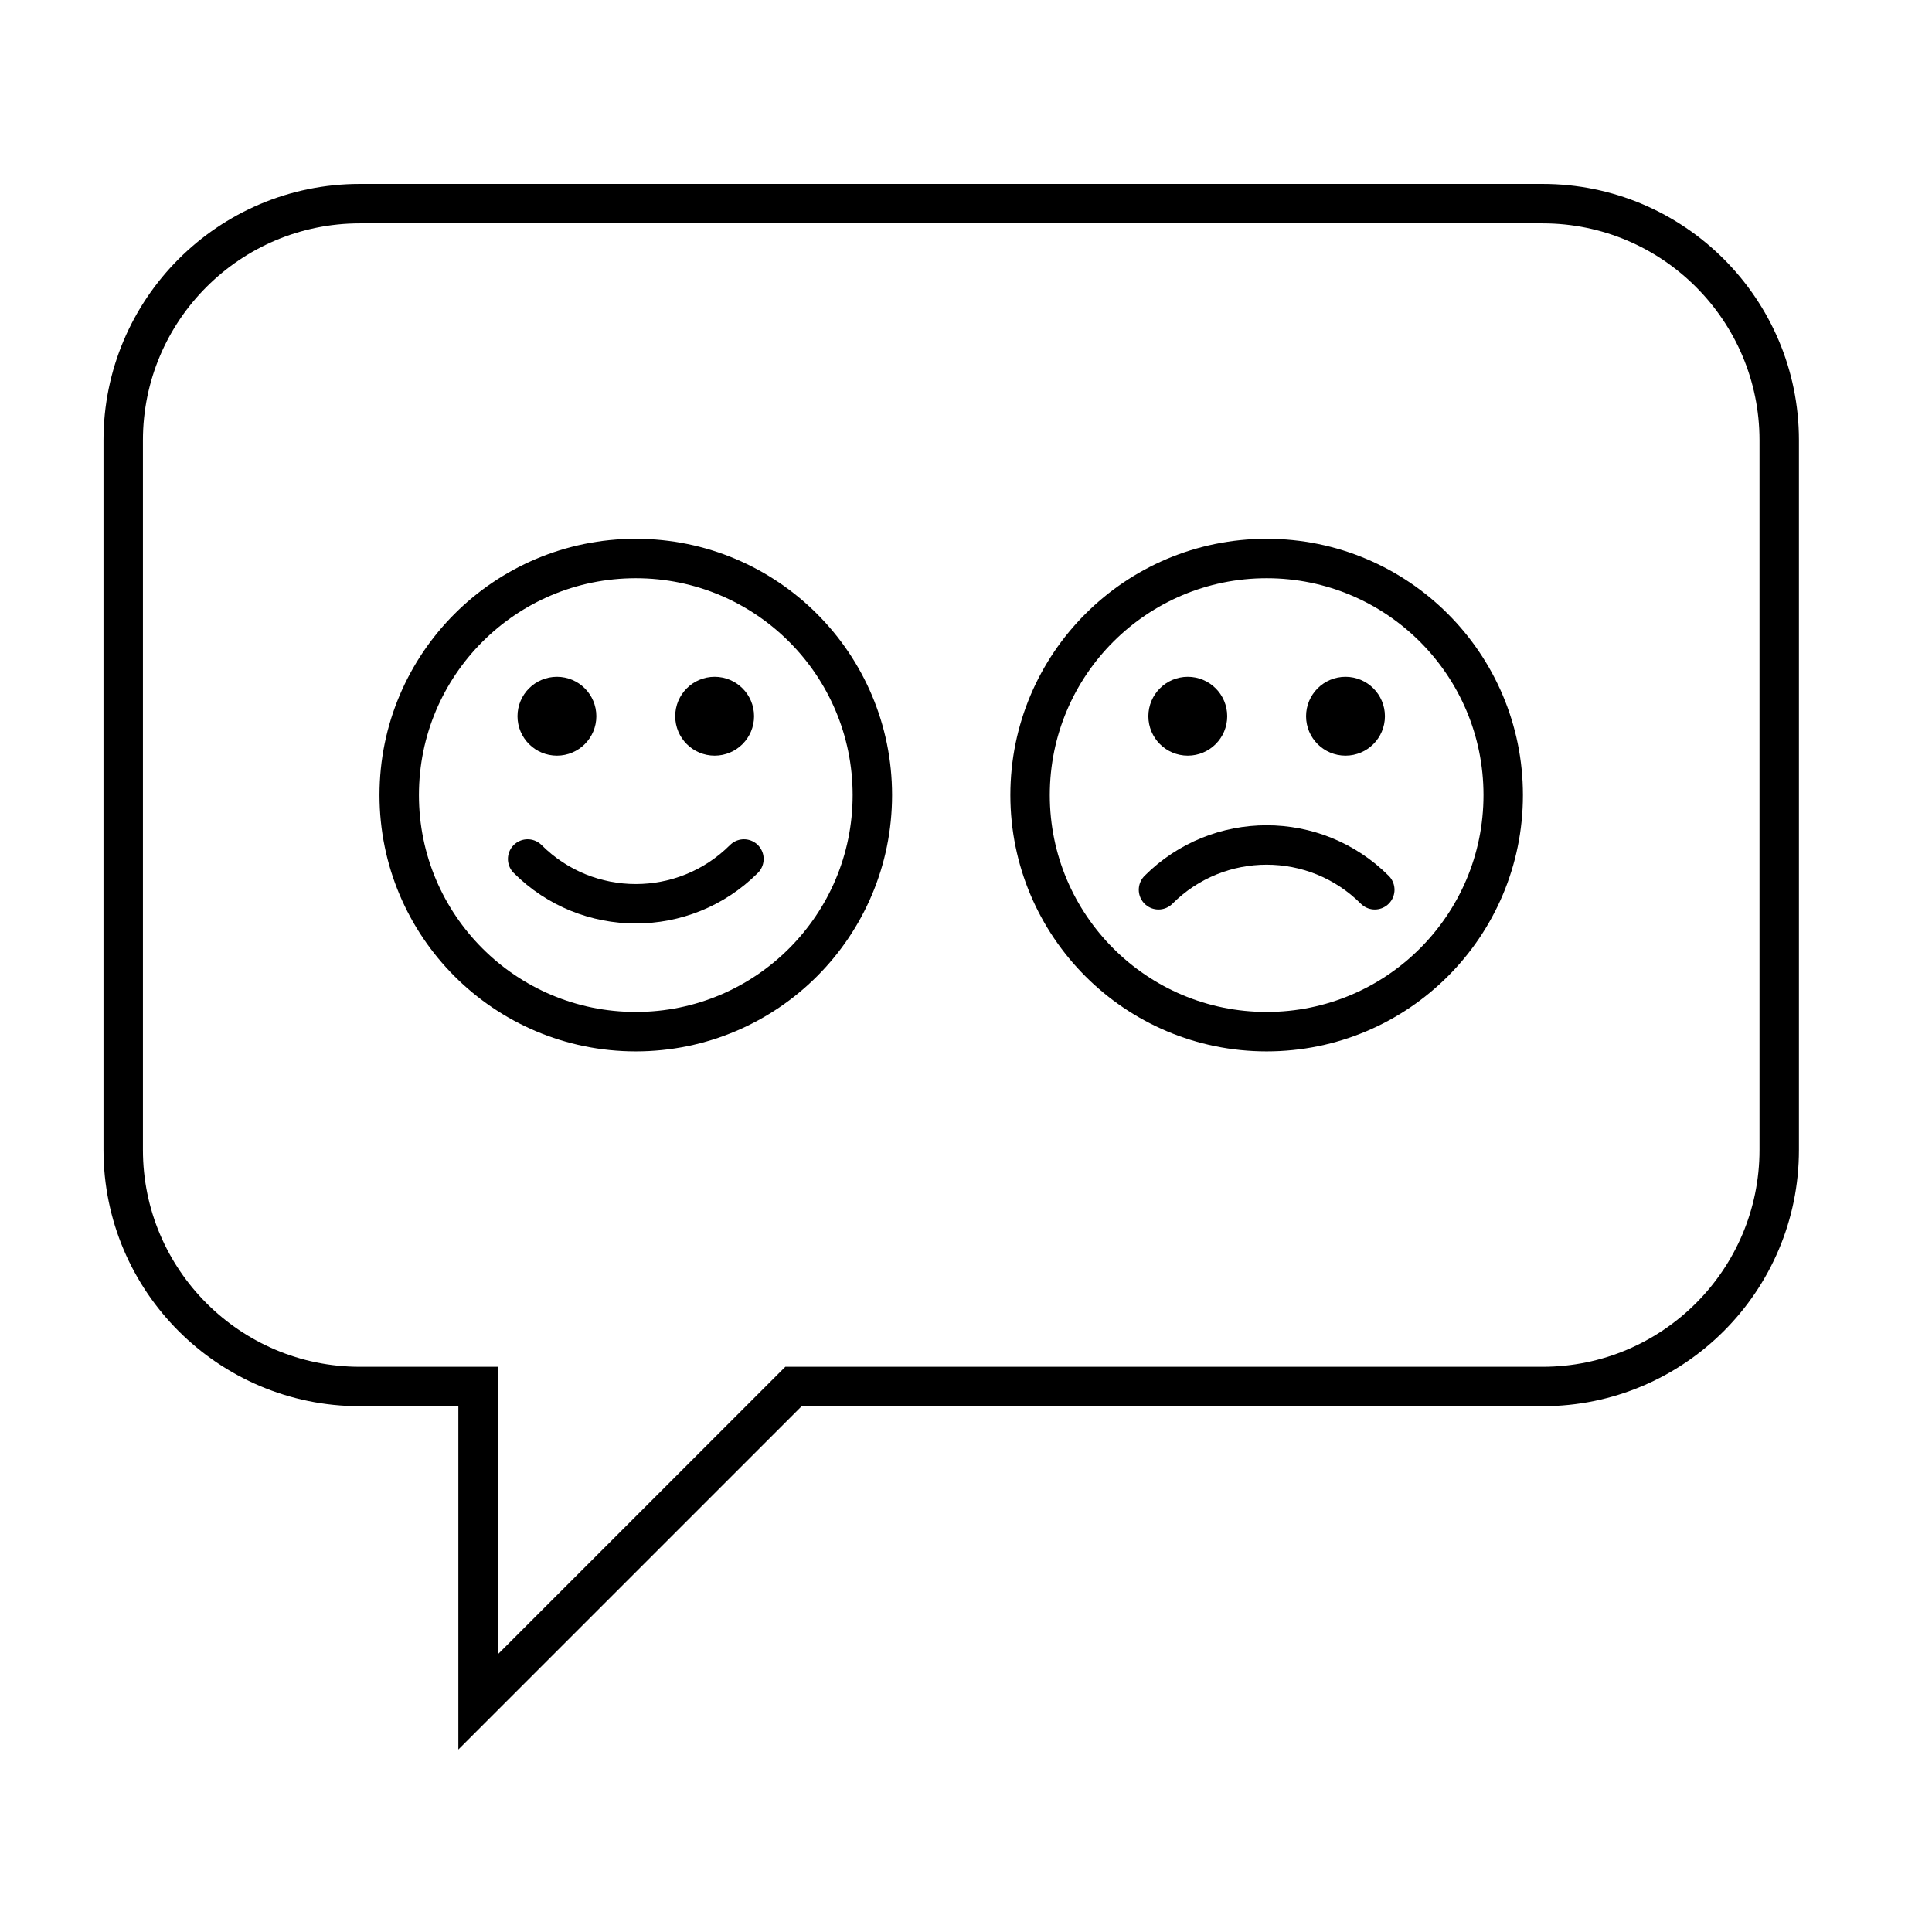
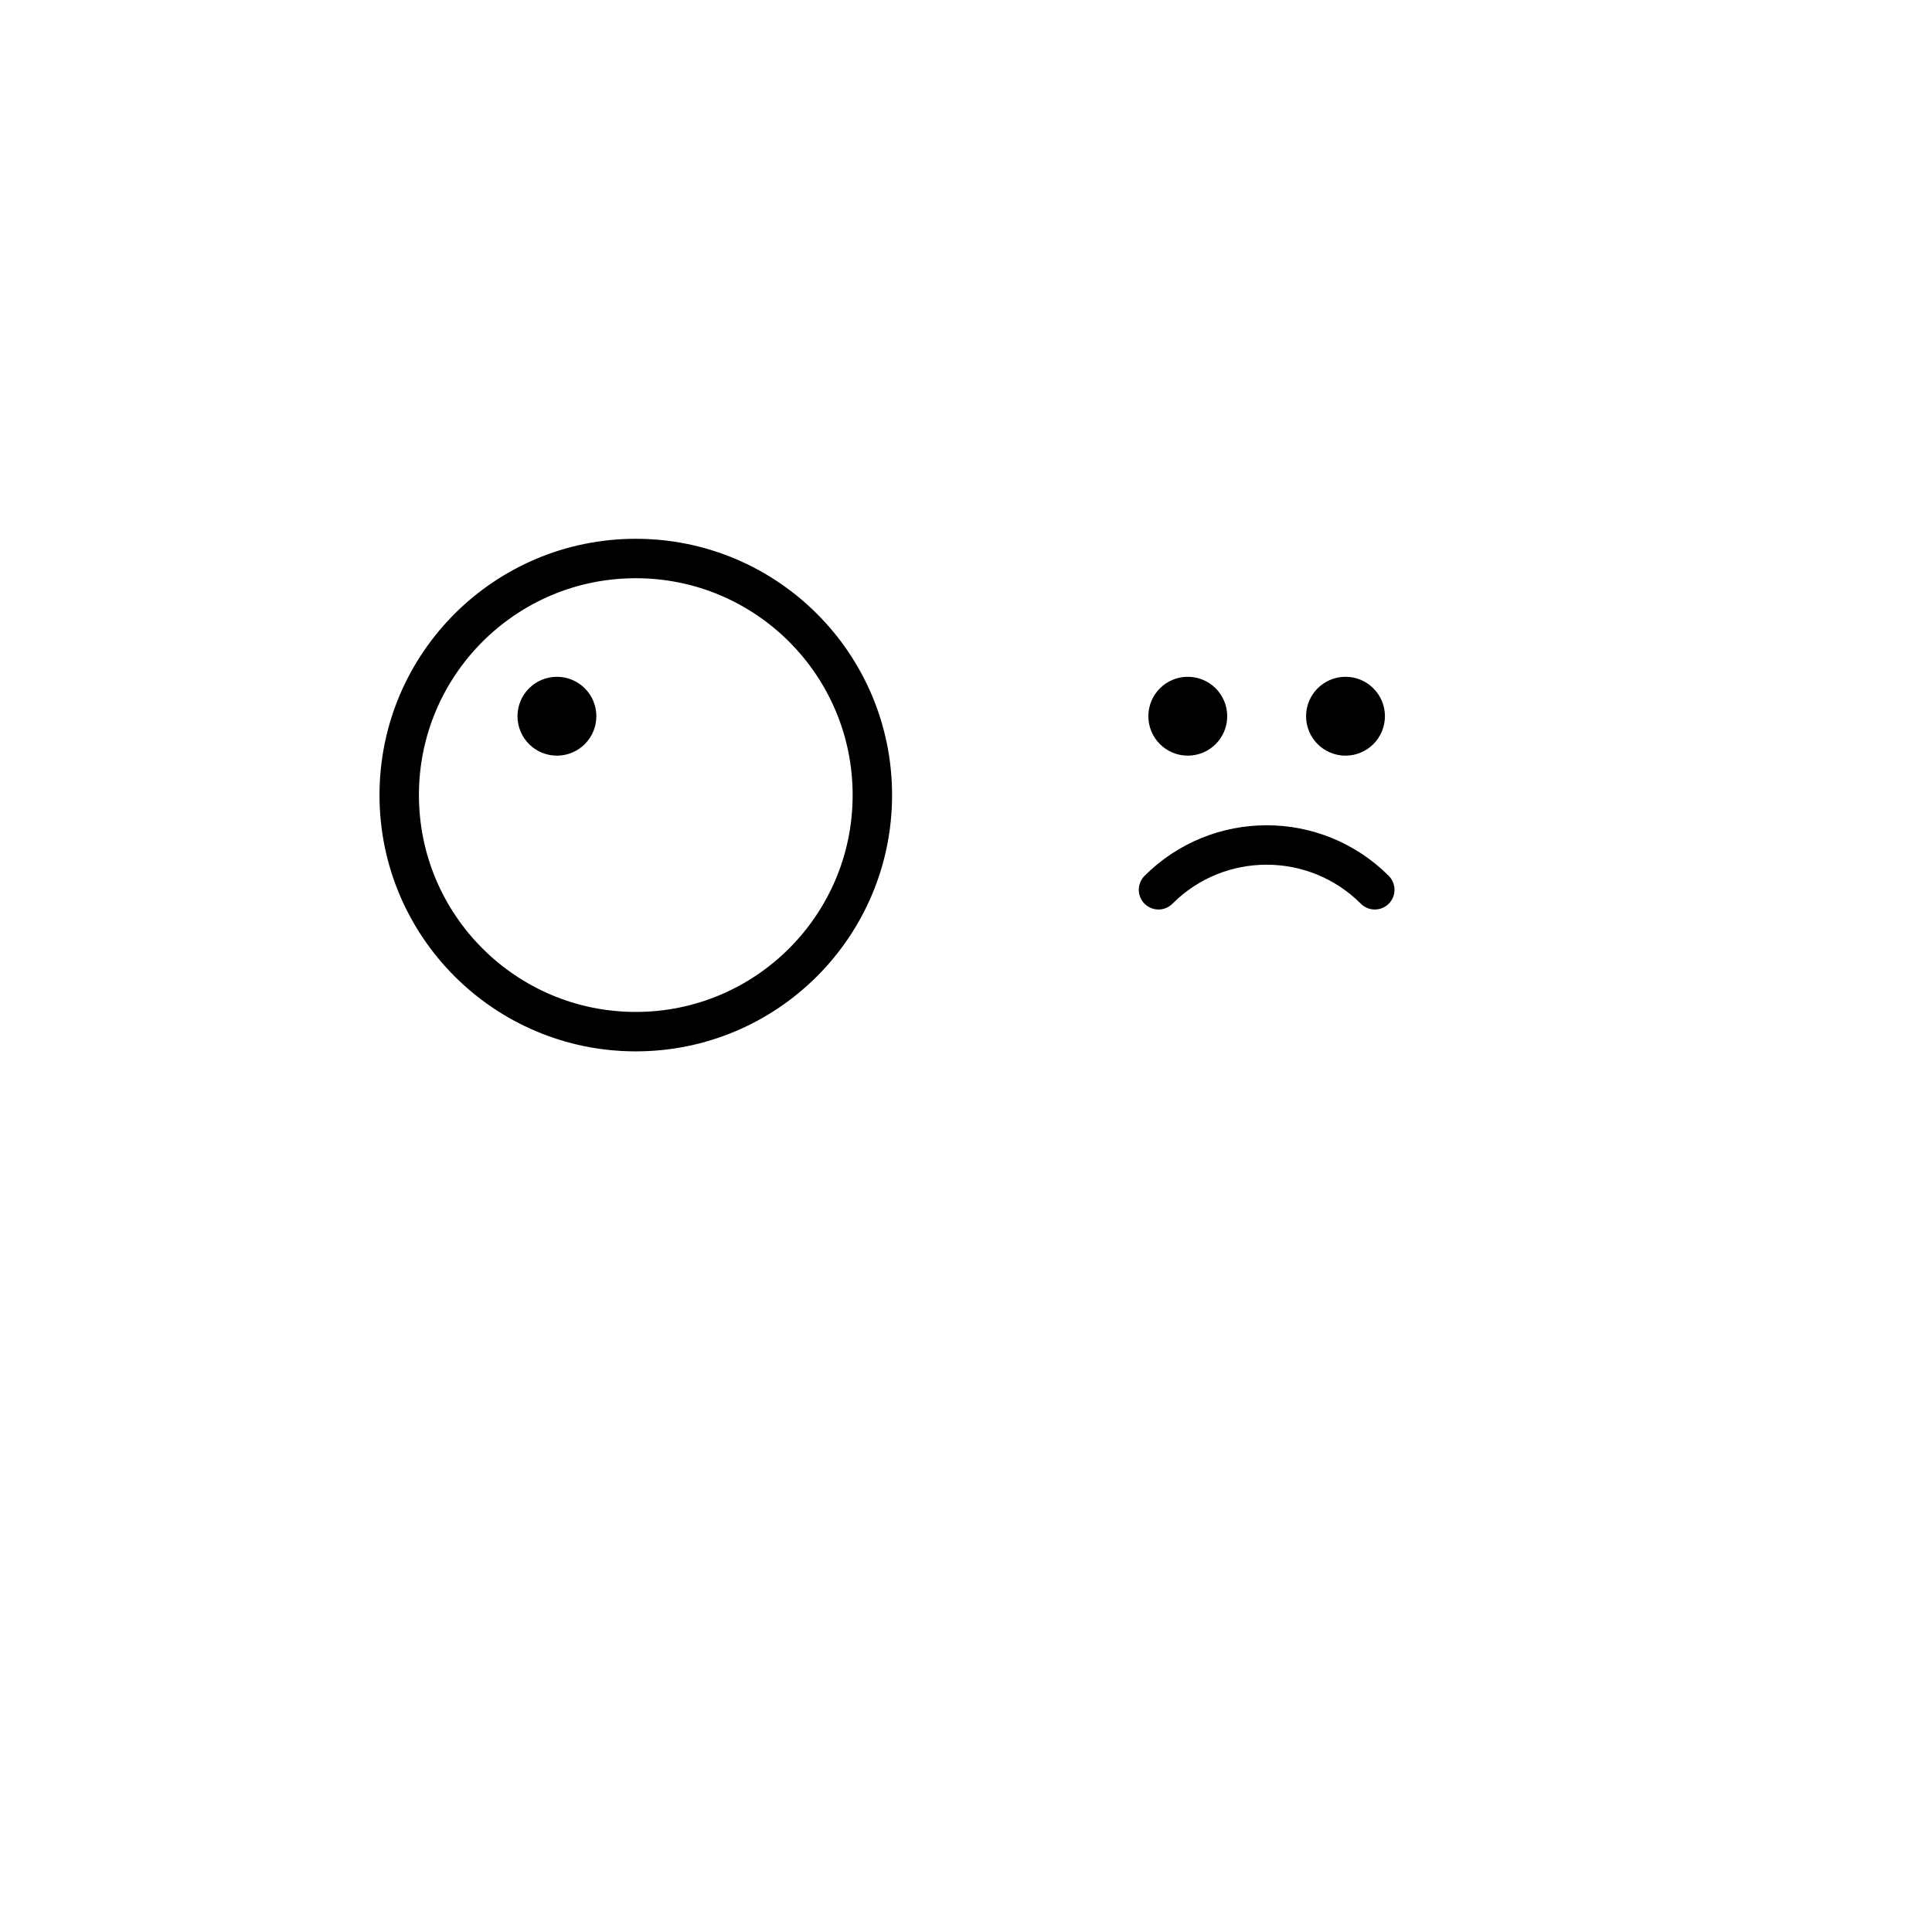
<svg xmlns="http://www.w3.org/2000/svg" width="49" height="49" viewBox="0 0 49 49" fill="none">
-   <path d="M39.125 5.165H9.125C5.815 5.165 3.125 7.855 3.125 11.165V29.165C3.125 32.475 5.815 35.165 9.125 35.165H12.125V43.165L20.125 35.165H39.125C42.435 35.165 45.125 32.475 45.125 29.165V11.165C45.125 7.855 42.435 5.165 39.125 5.165Z" stroke="black" stroke-miterlimit="10" stroke-linecap="round" />
  <circle cx="16.125" cy="20.165" r="6" stroke="black" />
-   <path d="M18.868 21.786C17.353 23.3 14.897 23.3 13.382 21.786" stroke="black" stroke-linecap="round" />
  <circle cx="14.125" cy="18.165" r="0.5" fill="black" stroke="black" />
-   <circle cx="18.125" cy="18.165" r="0.5" fill="black" stroke="black" />
-   <circle cx="32.125" cy="20.165" r="6" stroke="black" />
  <circle cx="30.125" cy="18.165" r="0.5" fill="black" stroke="black" />
  <circle cx="34.125" cy="18.165" r="0.5" fill="black" stroke="black" />
  <path d="M29.382 22.567C30.897 21.052 33.353 21.052 34.868 22.567" stroke="black" stroke-linecap="round" />
</svg>